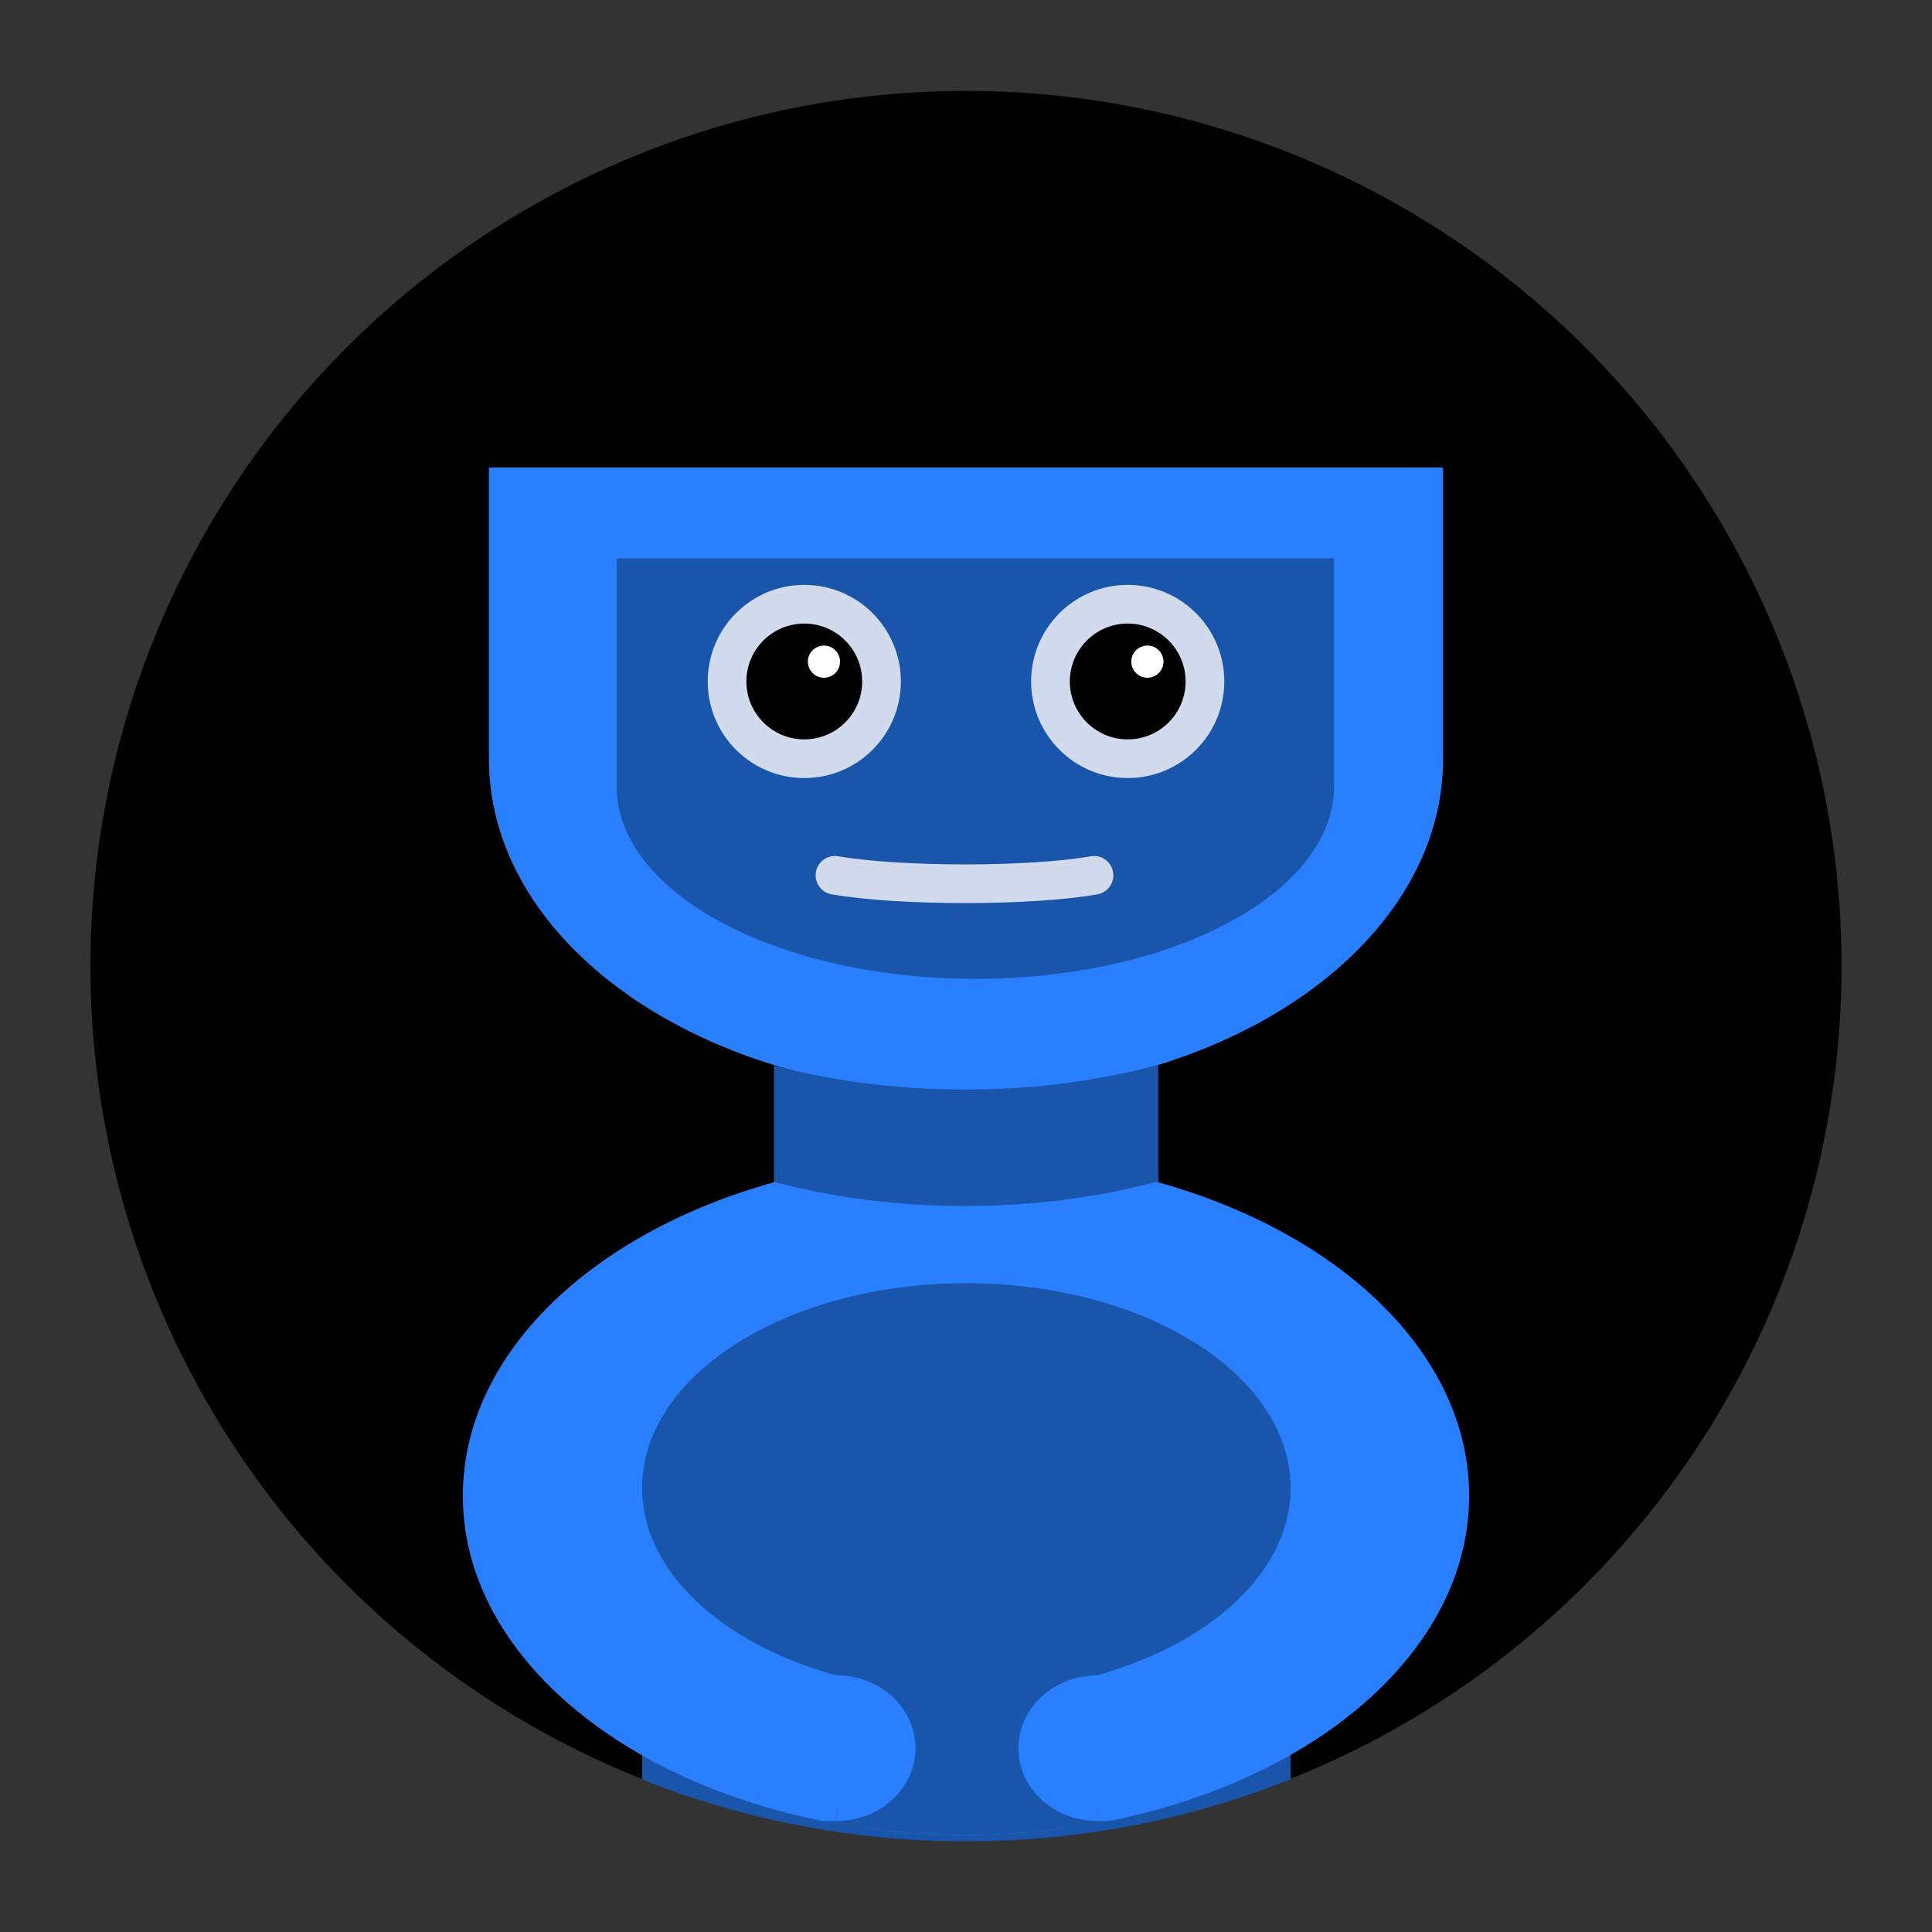
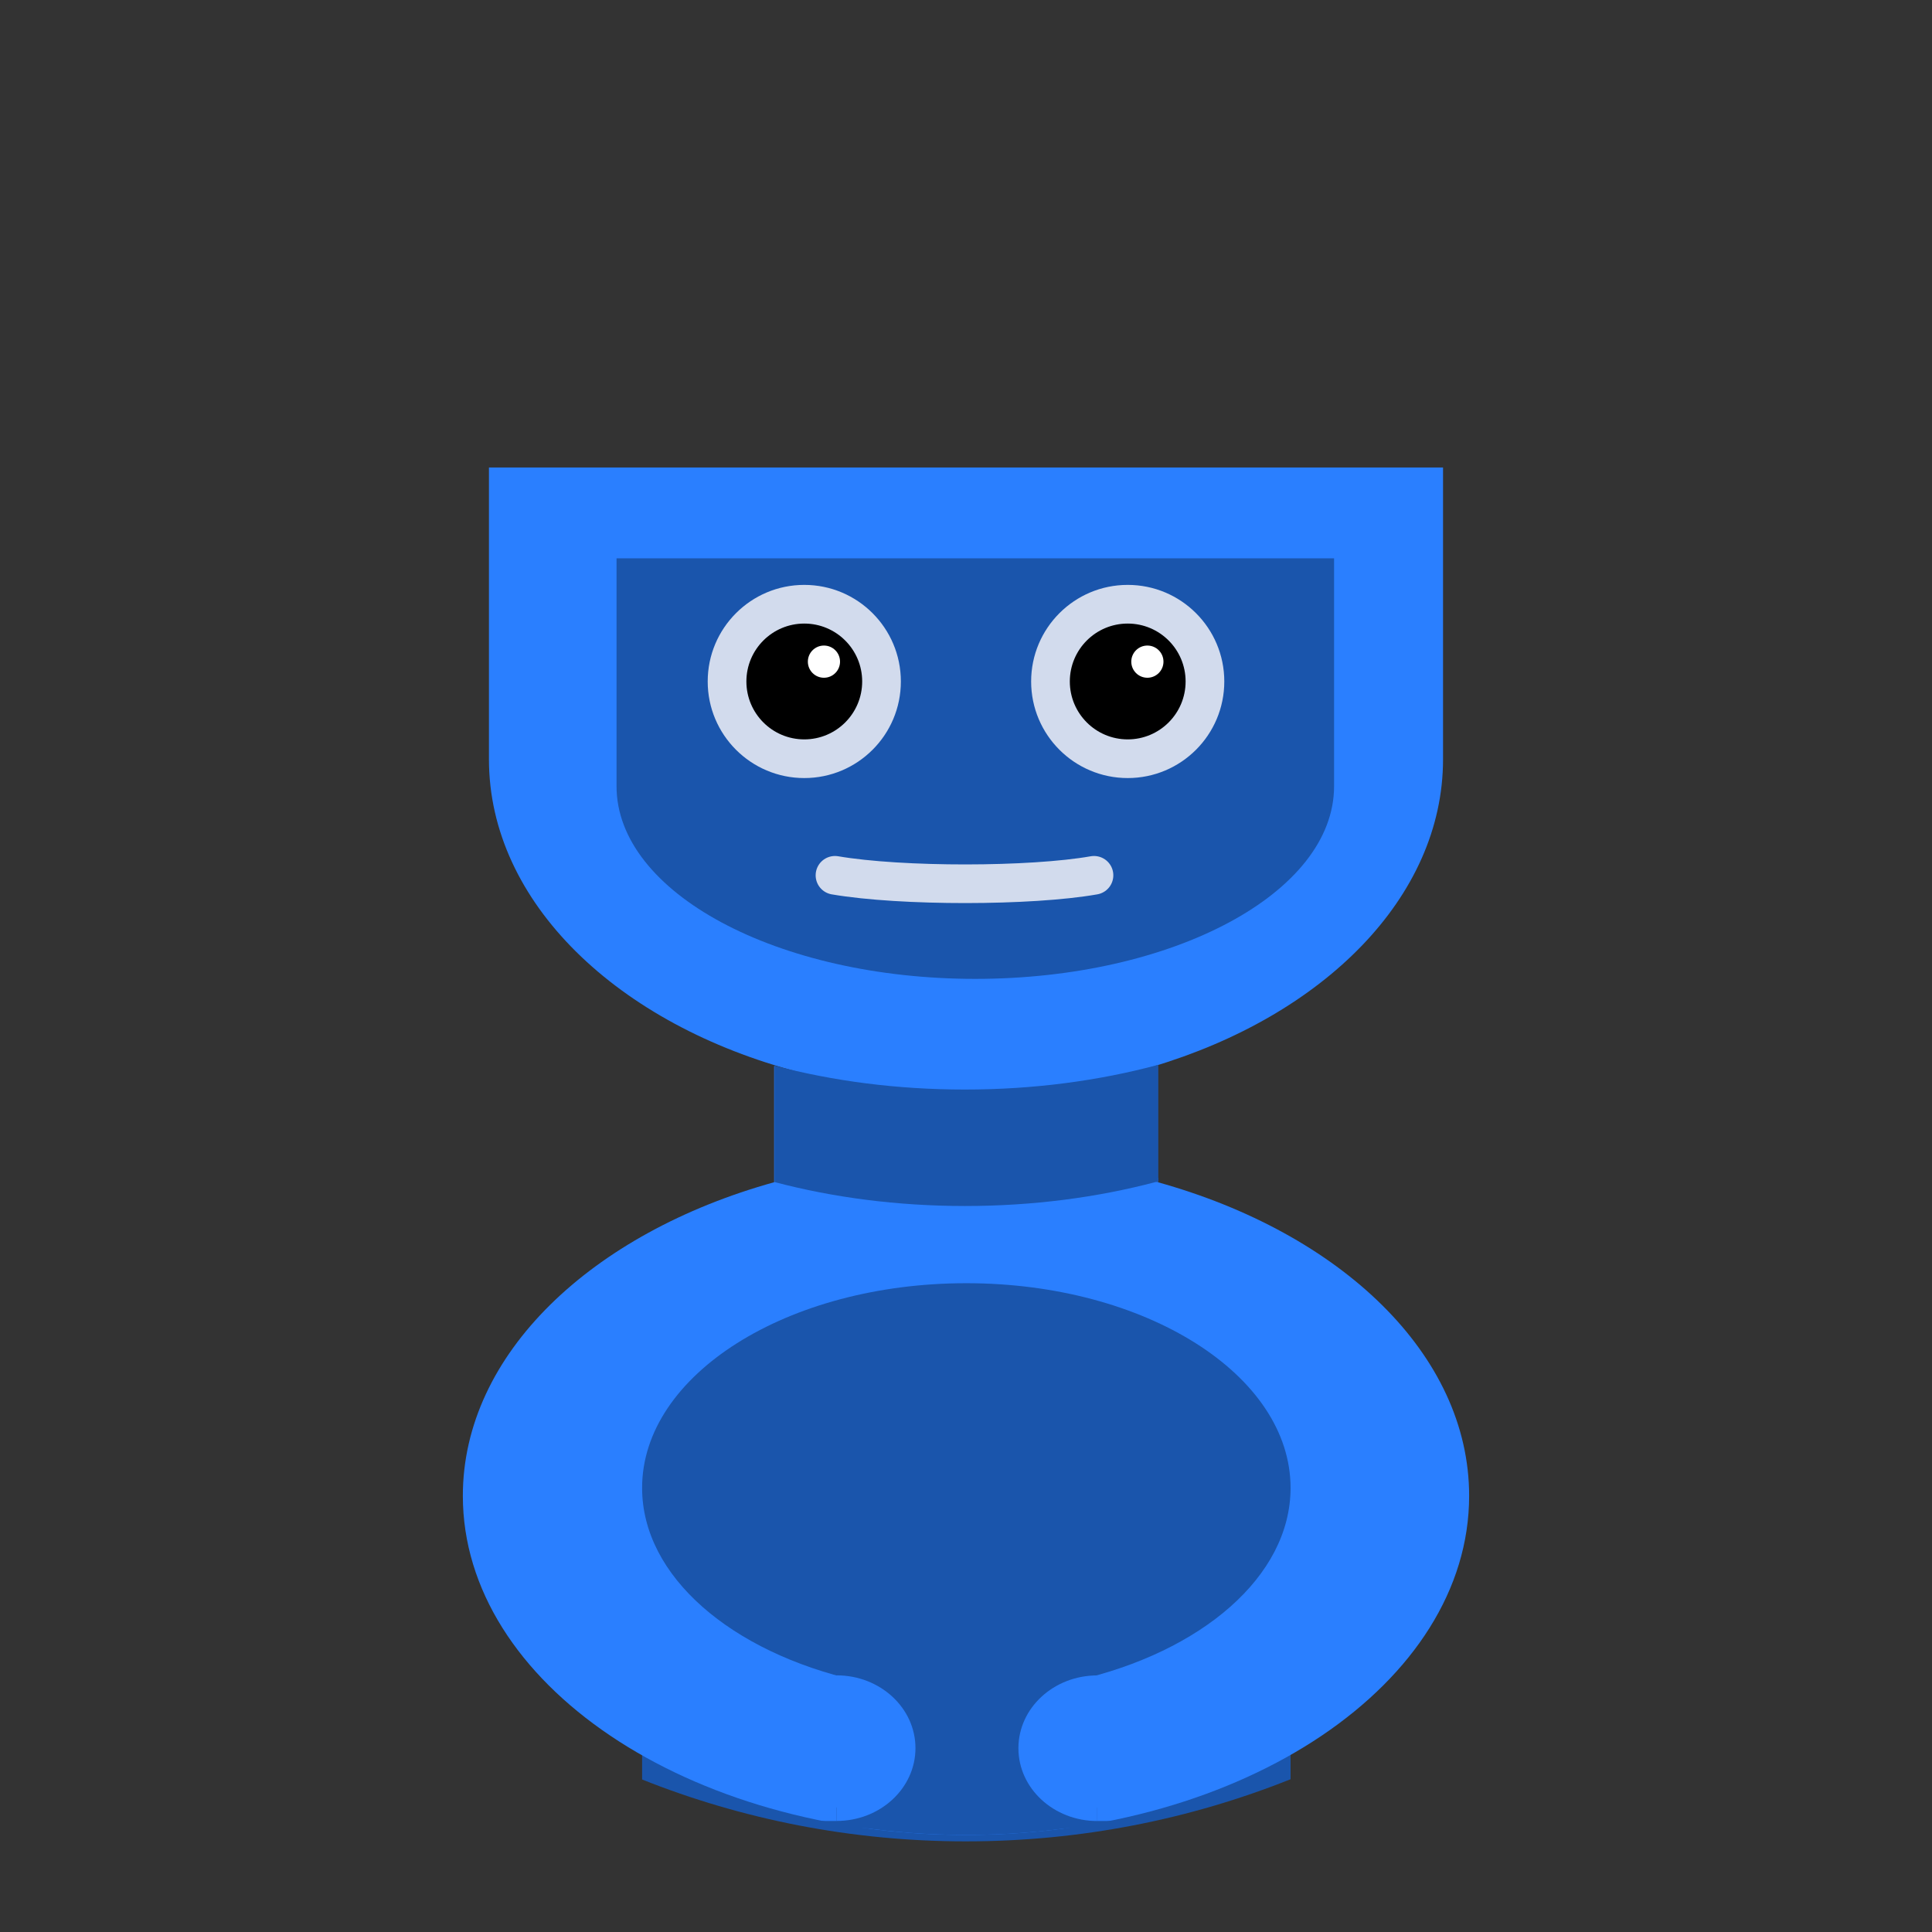
<svg xmlns="http://www.w3.org/2000/svg" id="ePXrtmDjLS51" viewBox="0 0 300 300" shape-rendering="geometricPrecision" text-rendering="geometricPrecision" project-id="4629f36b8ef44221bca9c8d6ed3b14b0" export-id="4ff799bde7c04721b7aba6226b930273" cached="false">
  <rect x="0" y="0" width="300" height="300" fill="#333333" stroke="none" />
-   <ellipse rx="97.811" ry="98.326" transform="matrix(1.39 0 0 1.382 150 150)" stroke-width="0" />
  <g transform="translate(0 0)">
    <path d="M71.872,231.054h0v30.193c-0-0-0-0-0-0v-30.193Zm78.128,54.874c-17.767,0-34.738-3.409-50.294-9.608v-45.267h100.692v45.225c-15.585,6.225-32.592,9.649-50.398,9.649Z" fill="#1a55ac" stroke-width="0" />
    <path d="M75.924,117.899h0v-45.305h148.151v45.305h-0c0,21.453-18.614,39.862-45.155,47.748.291-.076.58-.152.869-.23v17.543h.043v.546c-.014.004-.028.008-.043.011v.058c28.371,7.893,48.338,26.723,48.338,48.696c0,29.083-34.979,52.659-78.128,52.659s-78.128-23.576-78.128-52.659v-0c0-21.973,19.967-40.802,48.338-48.696v-18.033c1.287.34,2.594.659,3.919.955-28.153-7.345-48.205-26.333-48.205-48.598h0Z" transform="translate(0 0)" fill="#2a7fff" stroke-width="0" />
  </g>
  <g transform="translate(.052 0)">
    <path d="M120.21,183.564h.018v.01c9.049,2.428,19.05,3.776,29.567,3.776c10.531,0,20.545-1.351,29.603-3.786h.392v-.106c.014-.004.028-.008.043-.012v-.555h-.043v-17.82c-9.168,2.508-19.33,3.902-30.025,3.902-10.512,0-20.51-1.347-29.555-3.775v18.365Z" transform="matrix(1 0 0 0.984 0 2.916)" fill="#1a55ac" stroke-width="0" />
    <path d="M95.683,84.698h111.419v35.374c0,.005 0.0.01 0.0.014c0,16.521-24.942,29.913-55.709,29.913s-55.709-13.393-55.709-29.913c0-.001,0-.002,0-.003l0-35.385Z" transform="translate(0 2)" fill="#1a55ac" stroke-width="0" />
    <path d="M99.654,231.038c0-17.553,22.541-31.782,50.346-31.782s50.346,14.229,50.346,31.782c0,13.776-13.885,25.505-33.302,29.914v22.72c-5.486.823-11.19,1.257-17.044,1.257s-11.558-.434-17.044-1.257v-22.72c-19.417-4.409-33.302-16.138-33.302-29.914Z" fill="#1a55ac" stroke-width="0" />
    <g transform="translate(0 0)">
      <g transform="translate(0 0)">
        <rect width="41.278" height="3.167" rx="0" ry="0" transform="matrix(.981 0 0 0.837 129.85 280.668)" fill="#1a55ac" stroke-width="0" />
        <rect width="41.278" height="3.167" rx="0" ry="0" transform="matrix(1.086 0 0-.352 127.578 283.876)" fill="#1a55ac" stroke-width="0" />
      </g>
      <path d="M141.899,271.402c0,6.269-5.482,11.35-12.245,11.35-.002,0-.004,0-.005,0h.005v-22.7c6.763,0,12.245,5.082,12.245,11.35v-0Z" transform="matrix(1 0 0 0.996 0.201 1.135)" fill="#2a7fff" stroke-width="0" />
      <path d="M141.899,271.402c0,6.269-5.482,11.35-12.245,11.35-.002,0-.004,0-.005,0h.005v-22.7c6.763,0,12.245,5.082,12.245,11.35v-0Z" transform="matrix(-1 0 0-.996 299.986 541.779)" fill="#2a7fff" stroke-width="0" />
    </g>
  </g>
  <g transform="translate(-.235 24)">
    <g transform="translate(13.975-8.823)">
      <ellipse rx="9.303" ry="10.14" transform="matrix(1.612 0 0 1.479 111.149 90.642)" fill="#d2dbed" stroke-width="0" />
      <ellipse rx="34.052" ry="31.552" transform="matrix(.264 0 0 0.285 111.149 90.642)" stroke-width="0" />
      <ellipse rx="1.55" ry="1.69" transform="matrix(1.612 0 0 1.479 114.202 87.564)" fill="#fff" stroke-width="0" />
    </g>
    <g transform="translate(64.197-8.823)">
      <ellipse rx="9.303" ry="10.14" transform="matrix(1.612 0 0 1.479 111.149 90.642)" fill="#d2dbed" stroke-width="0" />
      <ellipse rx="34.052" ry="31.552" transform="matrix(.264 0 0 0.285 111.149 90.642)" stroke-width="0" />
      <ellipse rx="1.55" ry="1.69" transform="matrix(1.612 0 0 1.479 114.202 87.564)" fill="#fff" stroke-width="0" />
    </g>
    <path d="M-20.111,0C-9.789,1.767,10.314,1.728,20.111,0" transform="translate(150 111.918)" fill="none" stroke="#d2dbed" stroke-width="6" stroke-linecap="round" />
  </g>
</svg>